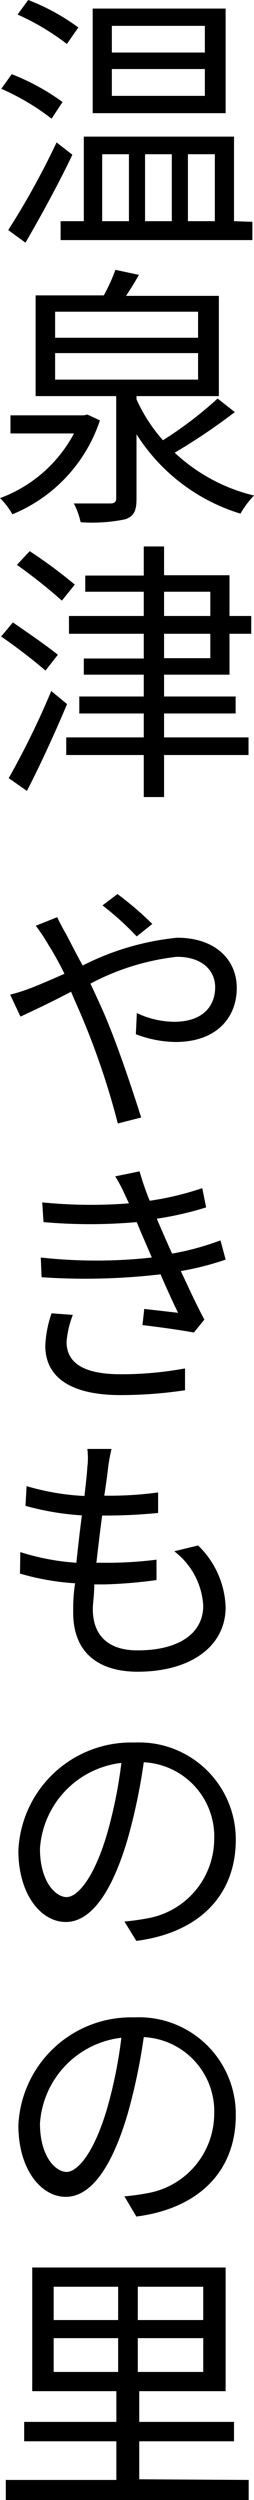
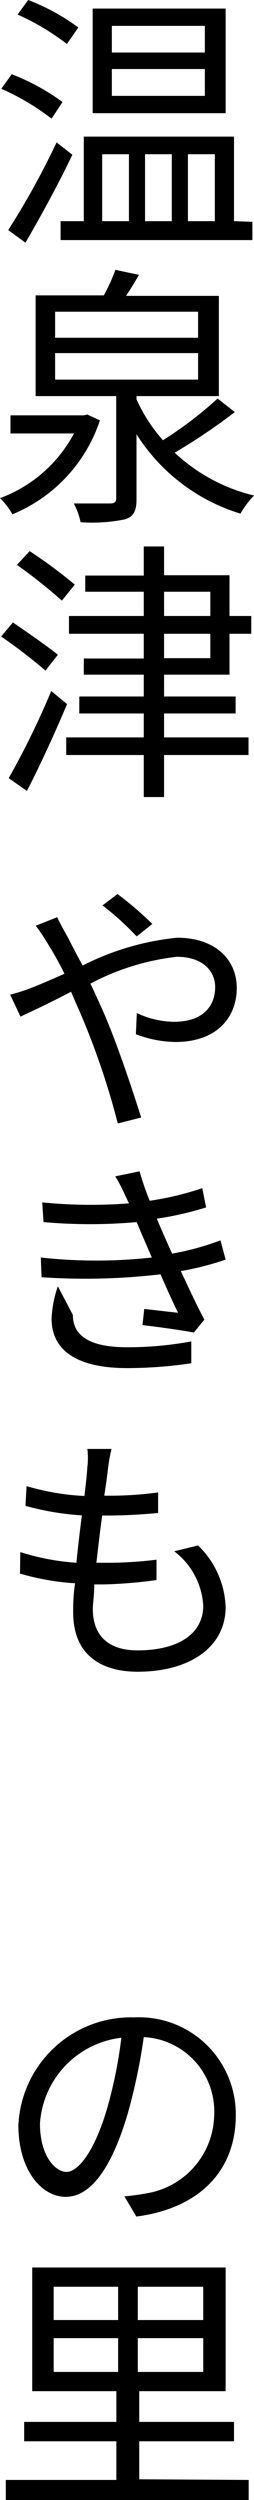
<svg xmlns="http://www.w3.org/2000/svg" viewBox="0 0 15.76 154.63">
  <g id="レイヤー_2" data-name="レイヤー 2">
    <g id="gra">
      <path d="M3.2,7.34A15,15,0,0,0,.08,5.49l.65-.9A13.87,13.87,0,0,1,3.88,6.31ZM4.49,9.57c-.84,1.77-2,3.88-2.91,5.44L.51,14.23a48.47,48.47,0,0,0,3-5.42ZM4.15,2.72A15.08,15.08,0,0,0,1.09.9L1.75,0A13.16,13.16,0,0,1,4.86,1.7Zm11.51,11v1.13H3.76V13.68H5.2V8.45h9.32v5.23ZM14,7H5.75V.53H14ZM6.34,13.68H8V9.54H6.34ZM12.71,1.6H6.94V3.25h5.77Zm0,2.67H6.94V5.93h5.77ZM9,9.54v4.14h1.66V9.54Zm2.66,0v4.14h1.67V9.54Z" />
      <path d="M6.2,26A9.52,9.52,0,0,1,.77,31.81a4.42,4.42,0,0,0-.77-1,8.53,8.53,0,0,0,4.59-4H.65V25.69H5.2l.22-.05Zm8.37-.51A37.65,37.65,0,0,1,10.84,28a10.94,10.94,0,0,0,4.92,2.65,5.65,5.65,0,0,0-.84,1.12,11.65,11.65,0,0,1-6.45-4.91v4c0,.73-.16,1.07-.7,1.26A10.17,10.17,0,0,1,5,32.3a4.41,4.41,0,0,0-.42-1.16c1,0,2,0,2.26,0s.37-.09.37-.32V24.5h-5V18.27H6.44a10.75,10.75,0,0,0,.72-1.58L8.62,17c-.26.46-.53.9-.8,1.3h5.76V24.5H8.47v.2a10,10,0,0,0,1.64,2.53,23.68,23.68,0,0,0,3.39-2.58ZM3.42,20.89h8.87V19.28H3.42Zm0,2.59h8.87V21.84H3.42Z" />
      <path d="M2.82,41.48C2.21,40.94,1,40,.07,39.37L.8,38.5c.88.6,2.14,1.47,2.79,2Zm1.34,2.07c-.73,1.74-1.68,3.81-2.49,5.37L.54,48.13a50.47,50.47,0,0,0,2.64-5.39Zm-.32-6.4a32.44,32.44,0,0,0-2.79-2.21l.79-.85a29.58,29.58,0,0,1,2.8,2.07Zm6.34,4.58v1.35h4.44v1.05H10.18v1.48h5.24V46.7H10.18v2.6H8.92V46.7H4.11V45.61H8.92V44.13h-4V43.08h4V41.73H5.2v-1H8.92V39.2H4.28V38.1H8.92V36.6H5.29v-1H8.92V33.8h1.26v1.78h4.06V38.1h1.35v1.1H14.24v2.53Zm0-3.63h2.87V36.6H10.18Zm0,2.61h2.87V39.2H10.18Z" />
      <path d="M3.55,56.73c.12.27.41.81.58,1.1.29.55.61,1.19,1,1.89A16.49,16.49,0,0,1,11,58c2.3,0,3.69,1.31,3.69,3.11s-1.22,3.34-3.81,3.34a7.2,7.2,0,0,1-2.45-.48l.06-1.31a5.54,5.54,0,0,0,2.31.54c1.82,0,2.55-1,2.55-2.14,0-1-.77-1.88-2.38-1.88a15,15,0,0,0-5.36,1.66c.22.46.43.92.63,1.36.92,2,1.94,5.1,2.52,6.92l-1.45.37A47.23,47.23,0,0,0,5,62.7c-.2-.46-.41-.92-.59-1.36C3.16,62,2,62.54,1.27,62.88L.63,61.52A10.53,10.53,0,0,0,2,61.08c.56-.22,1.23-.51,2-.85a20,20,0,0,0-1-1.8,11.88,11.88,0,0,0-.78-1.17Zm4.93,1.19A17.92,17.92,0,0,0,6.36,56l.93-.7a20,20,0,0,1,2.16,1.85Z" />
-       <path d="M14,77.91a18.21,18.21,0,0,1-2.78.71c.47,1,1,2.15,1.46,3l-.65.8c-.81-.15-2.16-.34-3.19-.46l.11-1,2.1.24c-.33-.66-.72-1.53-1.09-2.38A40.23,40.23,0,0,1,2.58,79l-.05-1.22a31.45,31.45,0,0,0,6.89,0c-.22-.51-.43-1-.58-1.34s-.24-.58-.36-.85a32.86,32.86,0,0,1-5.78,0l-.08-1.22A30.27,30.27,0,0,0,8,74.43l-.24-.51a9.35,9.35,0,0,0-.61-1.16l1.51-.31a16.57,16.57,0,0,0,.63,1.82,18.54,18.54,0,0,0,3.26-.78l.24,1.19a20.21,20.21,0,0,1-3.06.7l.29.68c.15.34.37.85.66,1.48a17.13,17.13,0,0,0,3-.82ZM4.52,81.33A5.77,5.77,0,0,0,4.13,83c0,1.26,1,2,3.35,2a21.69,21.69,0,0,0,4-.36l0,1.35a27.09,27.09,0,0,1-4,.3c-2.94,0-4.67-1-4.67-3.06a7,7,0,0,1,.39-2Z" />
+       <path d="M14,77.91a18.21,18.21,0,0,1-2.78.71c.47,1,1,2.15,1.46,3l-.65.8c-.81-.15-2.16-.34-3.19-.46l.11-1,2.1.24c-.33-.66-.72-1.53-1.09-2.38A40.23,40.23,0,0,1,2.58,79l-.05-1.22a31.45,31.45,0,0,0,6.89,0c-.22-.51-.43-1-.58-1.34s-.24-.58-.36-.85a32.86,32.86,0,0,1-5.78,0l-.08-1.22A30.27,30.27,0,0,0,8,74.43l-.24-.51a9.35,9.35,0,0,0-.61-1.16l1.51-.31a16.57,16.57,0,0,0,.63,1.82,18.54,18.54,0,0,0,3.26-.78l.24,1.19a20.21,20.21,0,0,1-3.06.7l.29.68c.15.34.37.85.66,1.48a17.13,17.13,0,0,0,3-.82ZM4.52,81.33c0,1.26,1,2,3.35,2a21.69,21.69,0,0,0,4-.36l0,1.35a27.09,27.09,0,0,1-4,.3c-2.94,0-4.67-1-4.67-3.06a7,7,0,0,1,.39-2Z" />
      <path d="M12.29,95.59A5.56,5.56,0,0,1,14,99.4c0,2.46-2.21,4-5.46,4-2.22,0-4-1-4-3.67,0-.43,0-1.06.12-1.8a15.59,15.59,0,0,1-3.42-.6L1.26,96a14.66,14.66,0,0,0,3.48.66c.1-1,.22-2,.34-2.93a17,17,0,0,1-3.5-.59l.07-1.22a15.2,15.2,0,0,0,3.59.61c.08-.7.15-1.31.18-1.79a4.65,4.65,0,0,0,0-1.12l1.5,0a10.91,10.91,0,0,0-.21,1.14c-.05.44-.13,1.06-.24,1.75a22.2,22.2,0,0,0,3.34-.2l0,1.27a33.57,33.57,0,0,1-3.37.16h-.1c-.14,1-.25,2-.36,2.92h.31a24.85,24.85,0,0,0,3.42-.19l0,1.26A28.89,28.89,0,0,1,6.48,98c-.21,0-.41,0-.63,0,0,.63-.09,1.16-.09,1.53,0,1.57.9,2.55,2.77,2.55,2.5,0,4.08-1,4.08-2.77a4.55,4.55,0,0,0-1.8-3.36Z" />
-       <path d="M7.72,118.85a13.81,13.81,0,0,0,1.39-.19,5,5,0,0,0,4.18-4.86A4.6,4.6,0,0,0,8.92,109a35.76,35.76,0,0,1-1,4.75c-1,3.38-2.31,5.13-3.84,5.13s-2.94-1.7-2.94-4.42a7,7,0,0,1,7.2-6.68,6,6,0,0,1,6.29,6c0,3.44-2.26,5.76-6.17,6.27Zm-1.09-5.38a28.25,28.25,0,0,0,.9-4.43,5.72,5.72,0,0,0-5.05,5.3c0,2.09,1,3,1.65,3S5.8,116.25,6.63,113.47Z" />
      <path d="M7.72,135.85a13.81,13.81,0,0,0,1.39-.19,5,5,0,0,0,4.18-4.86A4.6,4.6,0,0,0,8.92,126a35.76,35.76,0,0,1-1,4.75c-1,3.38-2.31,5.13-3.84,5.13s-2.94-1.7-2.94-4.42a7,7,0,0,1,7.2-6.68,6,6,0,0,1,6.29,6.05c0,3.44-2.26,5.76-6.17,6.27Zm-1.09-5.38a28.25,28.25,0,0,0,.9-4.43,5.72,5.72,0,0,0-5.05,5.3c0,2.09,1,3,1.65,3S5.8,133.25,6.63,130.47Z" />
      <path d="M15.43,153.39v1.24H.36v-1.24H7.22V151H1.5V149.8H7.22v-1.9H2v-7.65H14v7.65H8.64v1.9h5.88V151H8.64v2.35ZM3.33,143.5h4v-2.06h-4Zm0,3.21h4v-2.09h-4Zm9.28-5.27H8.55v2.06h4.06Zm0,3.18H8.55v2.09h4.06Z" />
    </g>
  </g>
</svg>